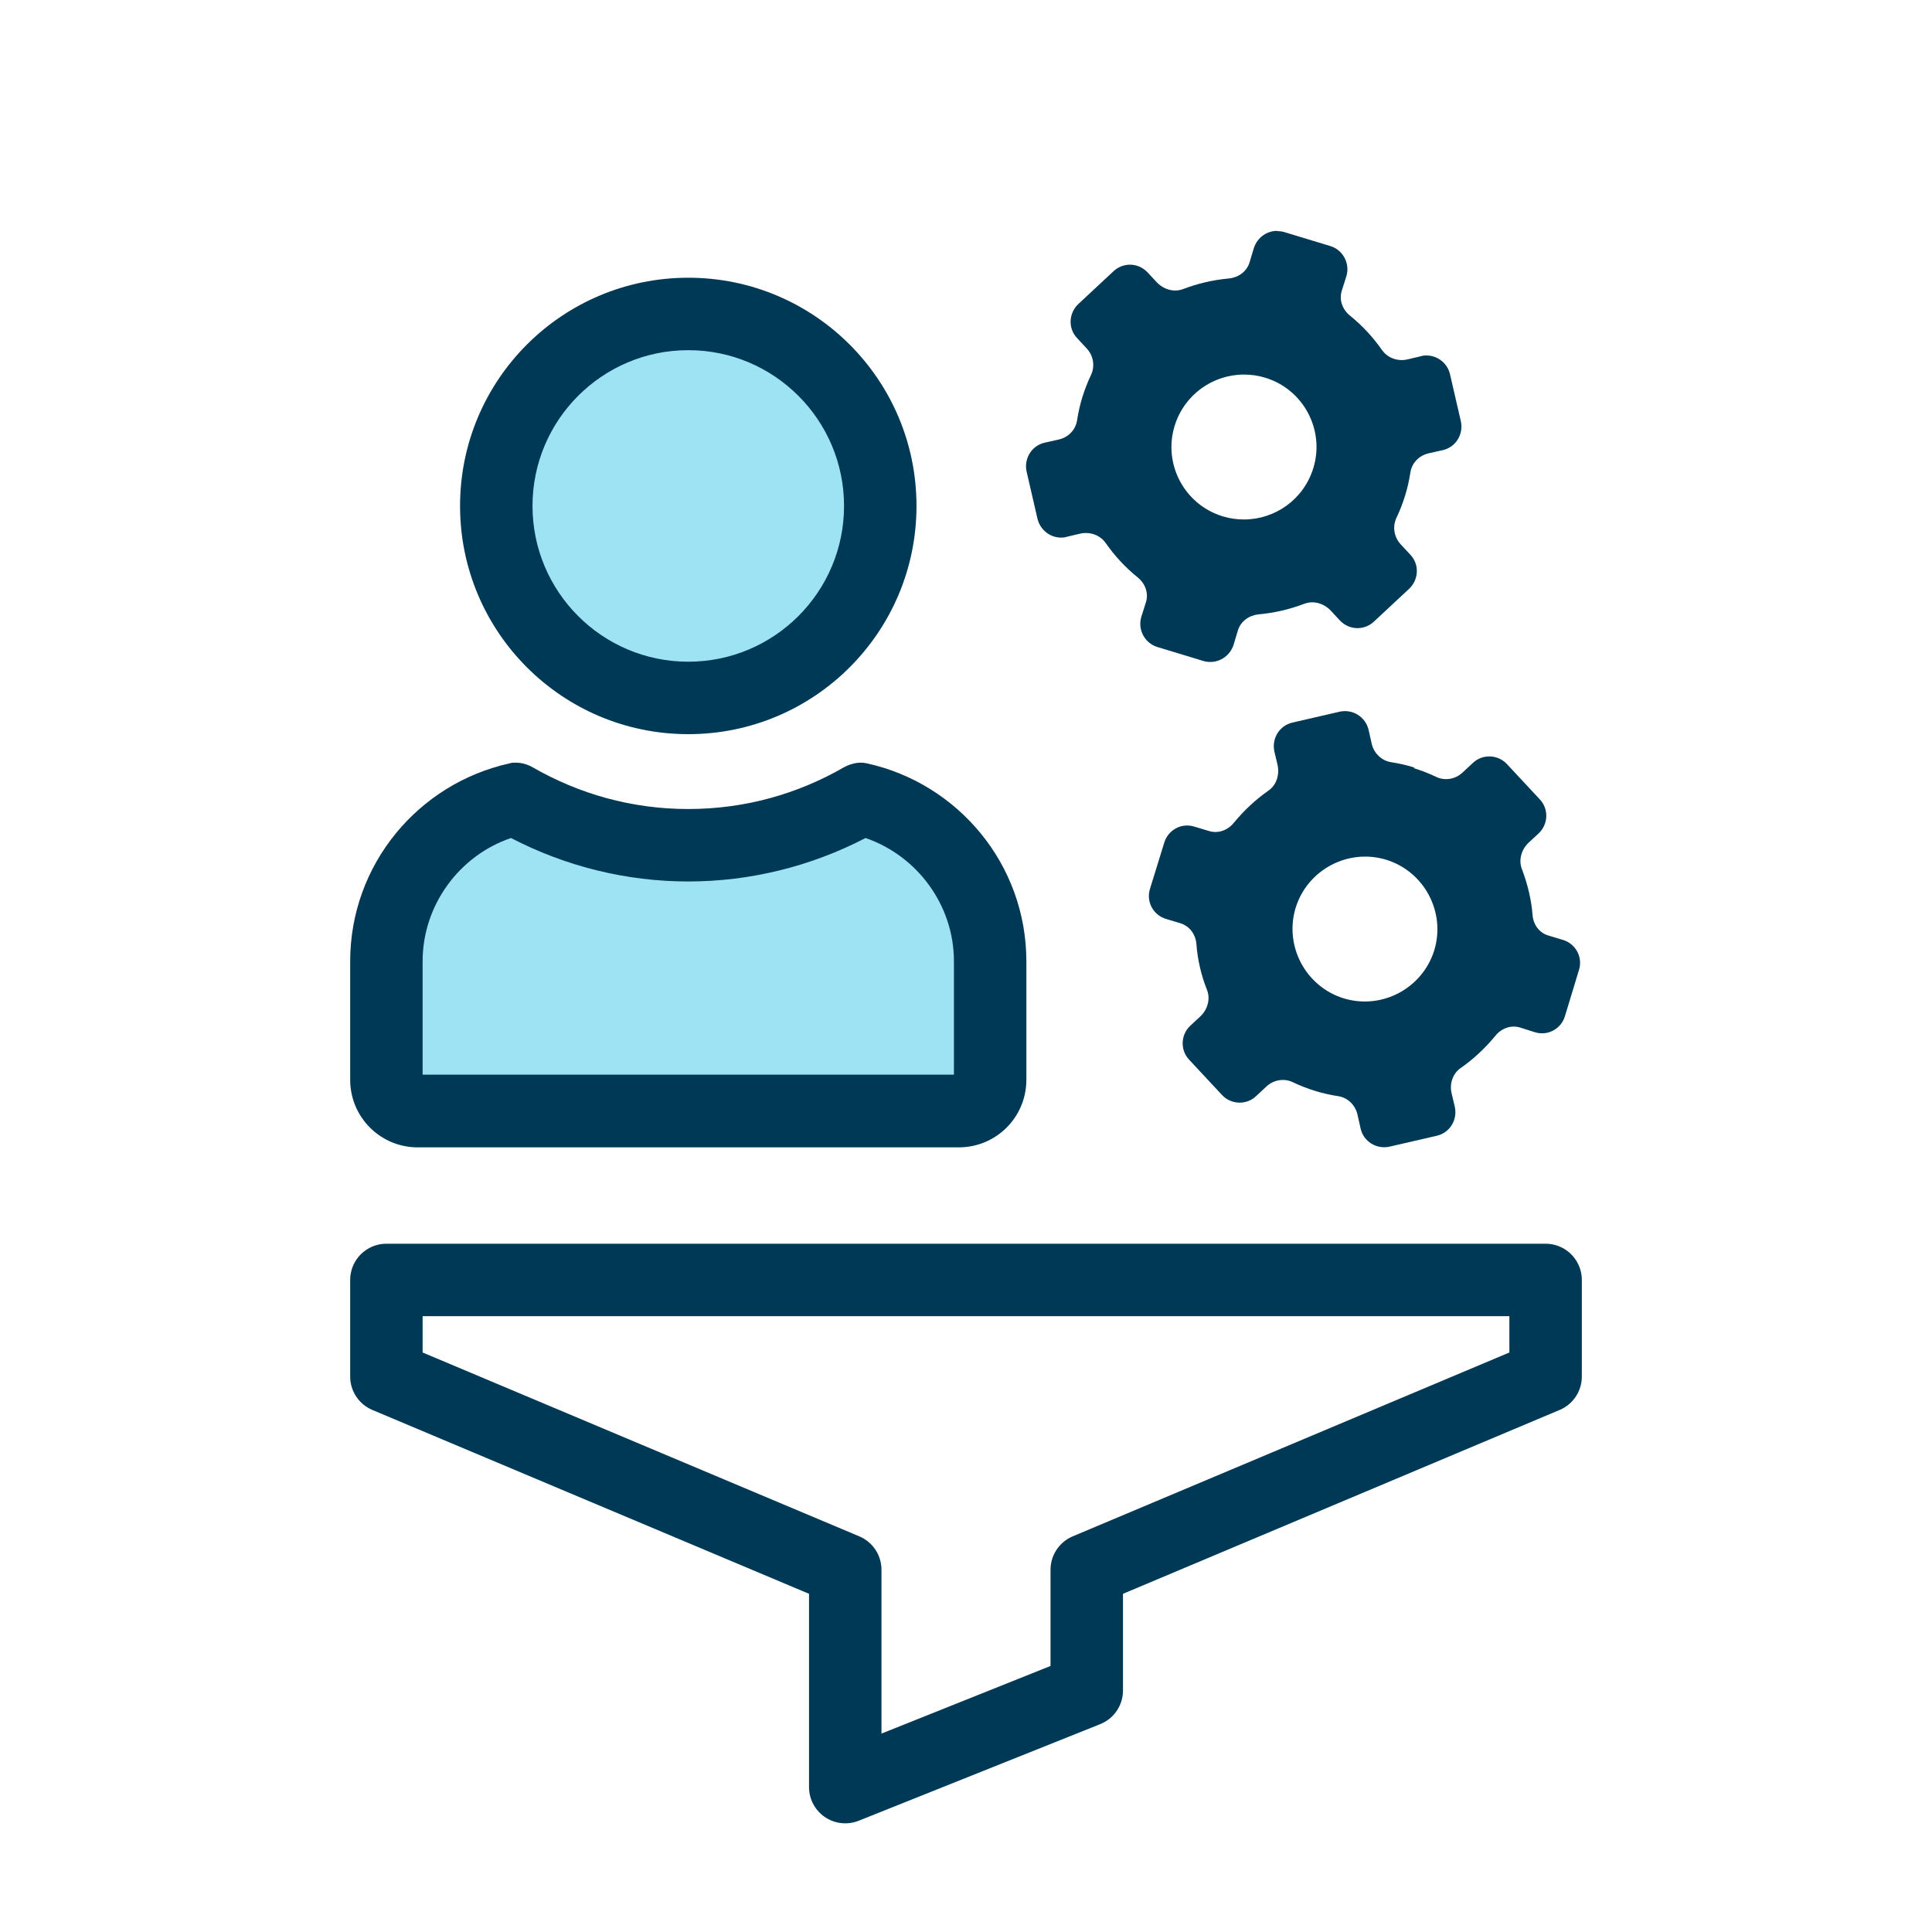
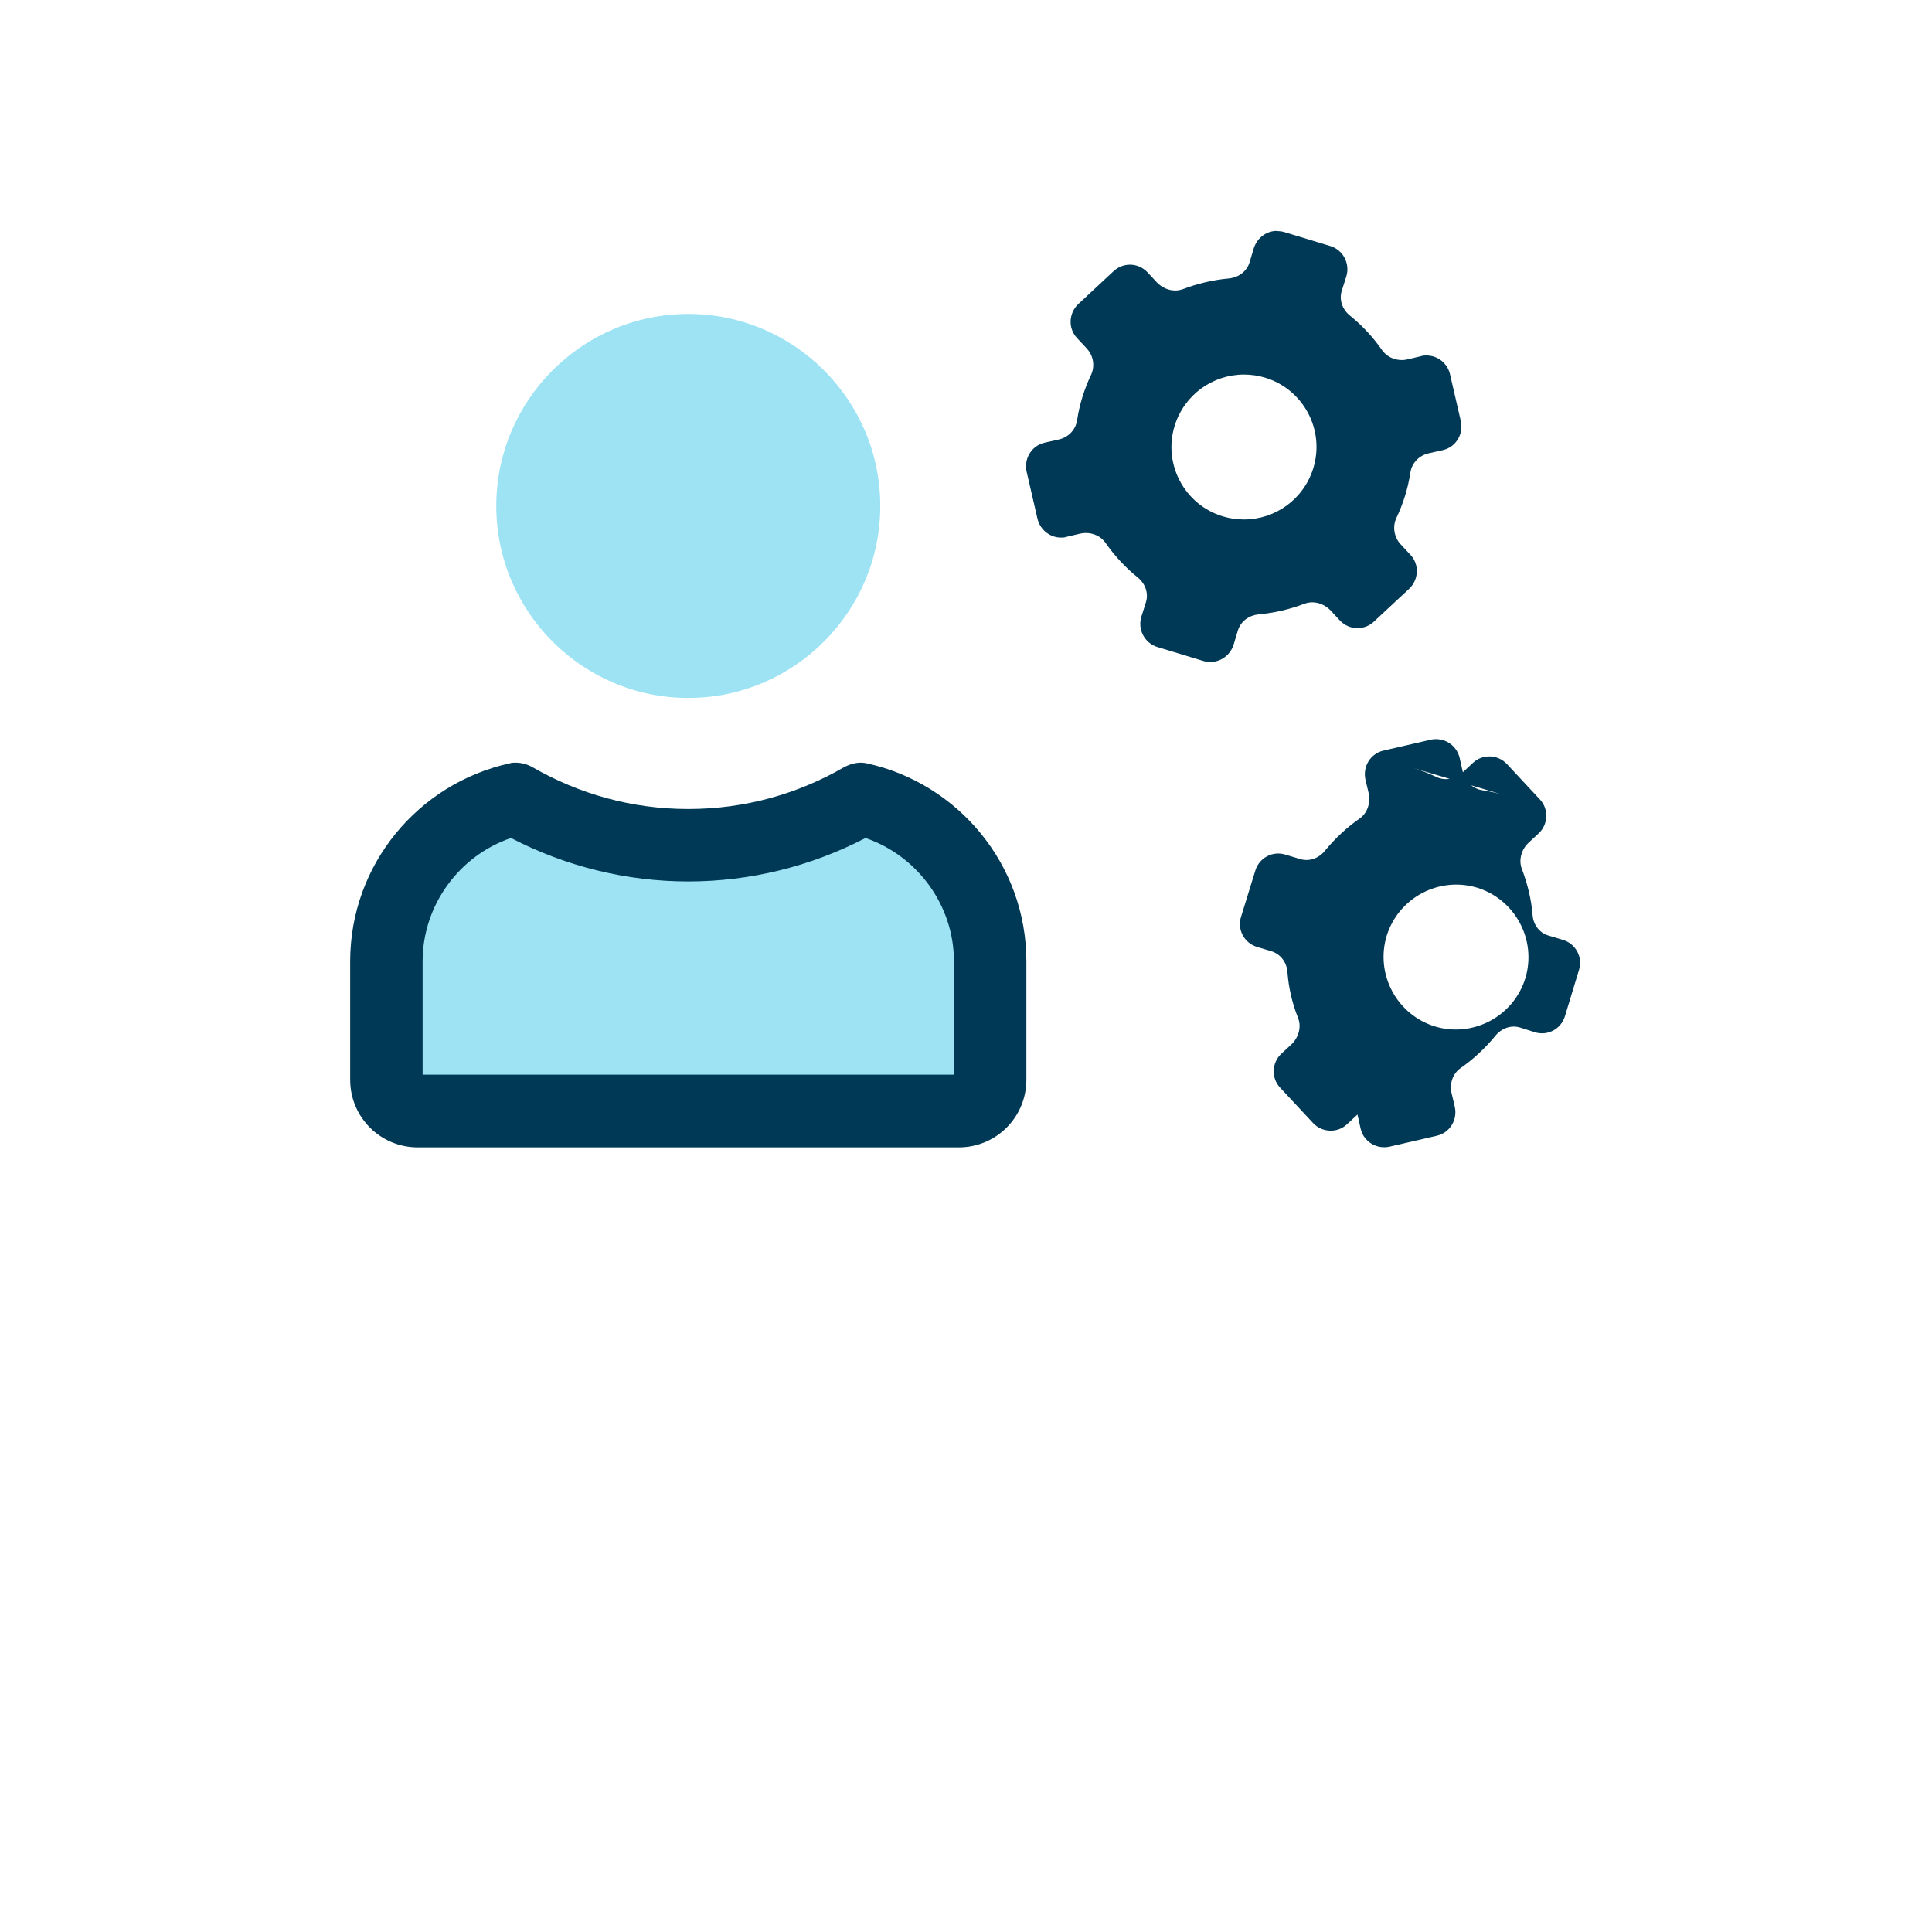
<svg xmlns="http://www.w3.org/2000/svg" viewBox="0 0 80 80">
  <defs>
    <style>.e,.f{fill:none;}.g{fill:#003955;}.h{fill:#9de3f4;}.i{clip-path:url(#c);}.j{clip-path:url(#d);}.f{stroke:#003955;stroke-linecap:round;stroke-linejoin:round;stroke-width:3px;}</style>
    <clipPath id="c">
      <rect class="e" y="0" width="80" height="80" />
    </clipPath>
    <clipPath id="d">
      <rect class="e" y="0" width="80" height="80" />
    </clipPath>
  </defs>
  <g id="a" />
  <g id="b">
    <g class="i">
      <g class="j">
        <path class="g" d="M52.88,9.56c-.43,0-.82,.28-.96,.71l-.18,.6c-.12,.38-.46,.62-.85,.66-.66,.06-1.3,.21-1.9,.44-.11,.04-.22,.06-.33,.06-.28,0-.56-.13-.76-.34l-.38-.41c-.2-.21-.46-.32-.73-.32-.24,0-.49,.09-.68,.27l-1.46,1.36c-.4,.38-.43,1.01-.05,1.41l.4,.43c.27,.29,.35,.72,.18,1.09-.14,.29-.26,.6-.36,.92-.1,.32-.17,.64-.22,.96-.06,.4-.36,.71-.76,.8l-.58,.13c-.54,.12-.87,.66-.75,1.2l.45,1.95c.11,.46,.52,.78,.97,.78,.08,0,.15,0,.23-.03l.55-.13c.08-.02,.16-.03,.25-.03,.32,0,.63,.14,.82,.41,.37,.53,.82,1.02,1.33,1.43,.31,.25,.46,.65,.34,1.03l-.19,.6c-.16,.53,.14,1.09,.66,1.25l1.91,.58c.1,.03,.2,.04,.29,.04,.43,0,.82-.28,.96-.71l.18-.6c.12-.38,.46-.62,.85-.66,.66-.06,1.3-.21,1.9-.44,.11-.04,.22-.06,.33-.06,.28,0,.56,.13,.76,.34l.38,.41c.2,.21,.46,.32,.73,.32,.24,0,.49-.09,.68-.27l1.46-1.36c.4-.38,.43-1.01,.05-1.41l-.4-.43c-.27-.29-.35-.72-.18-1.09,.14-.29,.26-.6,.36-.92s.17-.64,.22-.96c.06-.4,.36-.71,.76-.8l.58-.13c.54-.12,.87-.66,.75-1.2l-.45-1.95c-.11-.46-.52-.77-.97-.77-.08,0-.15,0-.23,.03l-.55,.13c-.08,.02-.16,.03-.24,.03-.32,0-.63-.14-.82-.41-.37-.53-.82-1.02-1.33-1.43-.31-.25-.46-.65-.34-1.03l.19-.6c.16-.53-.14-1.09-.66-1.25l-1.91-.58c-.1-.03-.2-.04-.29-.04m-1.38,11.94c-.29,0-.59-.04-.88-.13-1.58-.48-2.48-2.16-1.99-3.75,.4-1.29,1.58-2.12,2.87-2.12,.29,0,.59,.04,.88,.13,1.58,.48,2.48,2.16,1.99,3.75-.4,1.29-1.58,2.12-2.87,2.12" />
-         <path class="g" d="M58.55,31.81c.32,.1,.63,.22,.92,.36,.36,.17,.79,.1,1.09-.18l.43-.4c.4-.38,1.04-.35,1.41,.05l1.36,1.46c.38,.4,.35,1.04-.05,1.41l-.41,.38c-.3,.28-.43,.72-.28,1.1,.23,.61,.39,1.25,.44,1.9,.03,.4,.28,.74,.66,.85l.6,.18c.53,.16,.83,.72,.66,1.25l-.58,1.91c-.16,.53-.72,.83-1.25,.66l-.6-.19c-.38-.12-.78,.03-1.03,.34-.42,.51-.9,.96-1.43,1.33-.34,.23-.48,.67-.38,1.06l.13,.55c.12,.54-.21,1.08-.75,1.2l-1.95,.45c-.54,.12-1.08-.21-1.2-.75l-.13-.58c-.09-.39-.4-.7-.8-.76-.32-.05-.64-.12-.96-.22-.32-.1-.63-.22-.92-.36-.36-.17-.79-.1-1.09,.18l-.43,.4c-.4,.38-1.04,.35-1.41-.05l-1.36-1.46c-.38-.4-.35-1.04,.05-1.41l.41-.38c.3-.28,.43-.72,.28-1.1-.24-.6-.39-1.24-.44-1.9-.03-.4-.28-.74-.66-.86l-.6-.18c-.53-.16-.83-.72-.66-1.25l.59-1.91c.16-.53,.72-.83,1.25-.66l.6,.18c.38,.12,.78-.03,1.03-.34,.42-.51,.9-.96,1.43-1.33,.34-.23,.47-.67,.38-1.07l-.13-.55c-.12-.54,.21-1.08,.75-1.2l1.95-.45c.54-.12,1.07,.21,1.2,.75l.13,.58c.09,.39,.41,.7,.8,.76,.32,.05,.64,.12,.96,.22m-2.92,9.56c1.58,.48,3.26-.41,3.75-1.99,.48-1.58-.41-3.26-1.99-3.75-1.58-.48-3.26,.41-3.75,1.99-.48,1.58,.41,3.26,1.99,3.75" />
+         <path class="g" d="M58.55,31.81c.32,.1,.63,.22,.92,.36,.36,.17,.79,.1,1.09-.18l.43-.4c.4-.38,1.04-.35,1.41,.05l1.36,1.46c.38,.4,.35,1.04-.05,1.41l-.41,.38c-.3,.28-.43,.72-.28,1.1,.23,.61,.39,1.25,.44,1.9,.03,.4,.28,.74,.66,.85l.6,.18c.53,.16,.83,.72,.66,1.25l-.58,1.91c-.16,.53-.72,.83-1.25,.66l-.6-.19c-.38-.12-.78,.03-1.03,.34-.42,.51-.9,.96-1.43,1.33-.34,.23-.48,.67-.38,1.06l.13,.55c.12,.54-.21,1.08-.75,1.2l-1.95,.45c-.54,.12-1.08-.21-1.2-.75l-.13-.58l-.43,.4c-.4,.38-1.04,.35-1.41-.05l-1.36-1.46c-.38-.4-.35-1.04,.05-1.41l.41-.38c.3-.28,.43-.72,.28-1.1-.24-.6-.39-1.24-.44-1.9-.03-.4-.28-.74-.66-.86l-.6-.18c-.53-.16-.83-.72-.66-1.25l.59-1.91c.16-.53,.72-.83,1.25-.66l.6,.18c.38,.12,.78-.03,1.03-.34,.42-.51,.9-.96,1.43-1.33,.34-.23,.47-.67,.38-1.07l-.13-.55c-.12-.54,.21-1.08,.75-1.2l1.95-.45c.54-.12,1.07,.21,1.2,.75l.13,.58c.09,.39,.41,.7,.8,.76,.32,.05,.64,.12,.96,.22m-2.92,9.56c1.58,.48,3.26-.41,3.75-1.99,.48-1.58-.41-3.26-1.99-3.75-1.58-.48-3.26,.41-3.75,1.99-.48,1.58,.41,3.26,1.99,3.75" />
        <path class="h" d="M28.5,28.9c-4.38,0-7.95-3.57-7.95-7.95s3.57-7.95,7.95-7.95,7.95,3.57,7.95,7.95-3.57,7.95-7.95,7.95" />
-         <path class="g" d="M28.5,14.5c3.56,0,6.45,2.89,6.45,6.45s-2.89,6.45-6.45,6.45-6.45-2.89-6.45-6.45,2.89-6.45,6.45-6.45m0-3c-5.22,0-9.45,4.23-9.45,9.45s4.23,9.45,9.45,9.45,9.45-4.23,9.45-9.45-4.23-9.45-9.45-9.45" />
        <path class="h" d="M17.3,46c-.72,0-1.3-.58-1.3-1.3v-4.9c0-3.19,2.24-5.99,5.34-6.71,2.19,1.25,4.66,1.91,7.16,1.91s4.99-.66,7.17-1.92c3.05,.67,5.33,3.51,5.33,6.72v4.9c0,.72-.58,1.3-1.3,1.3H17.3Z" />
        <path class="g" d="M21.16,34.7c2.27,1.18,4.79,1.8,7.34,1.8s5.07-.62,7.34-1.8c2.15,.74,3.66,2.79,3.66,5.1v4.7H17.5v-4.7c0-2.31,1.51-4.37,3.66-5.1m14.49-3.12c-.25,0-.5,.08-.72,.2-1.89,1.09-4.08,1.72-6.43,1.72s-4.53-.63-6.43-1.72c-.22-.13-.47-.2-.72-.2-.08,0-.17,0-.25,.03-3.77,.83-6.6,4.18-6.6,8.2v4.9c0,1.55,1.25,2.8,2.8,2.8h22.4c1.55,0,2.8-1.25,2.8-2.8v-4.9c0-4.02-2.83-7.37-6.6-8.2-.08-.02-.17-.03-.25-.03" />
      </g>
-       <polygon class="f" points="16 53 16 57 35 65 35 74 45 70 45 65 64 57 64 53 16 53" />
    </g>
  </g>
</svg>